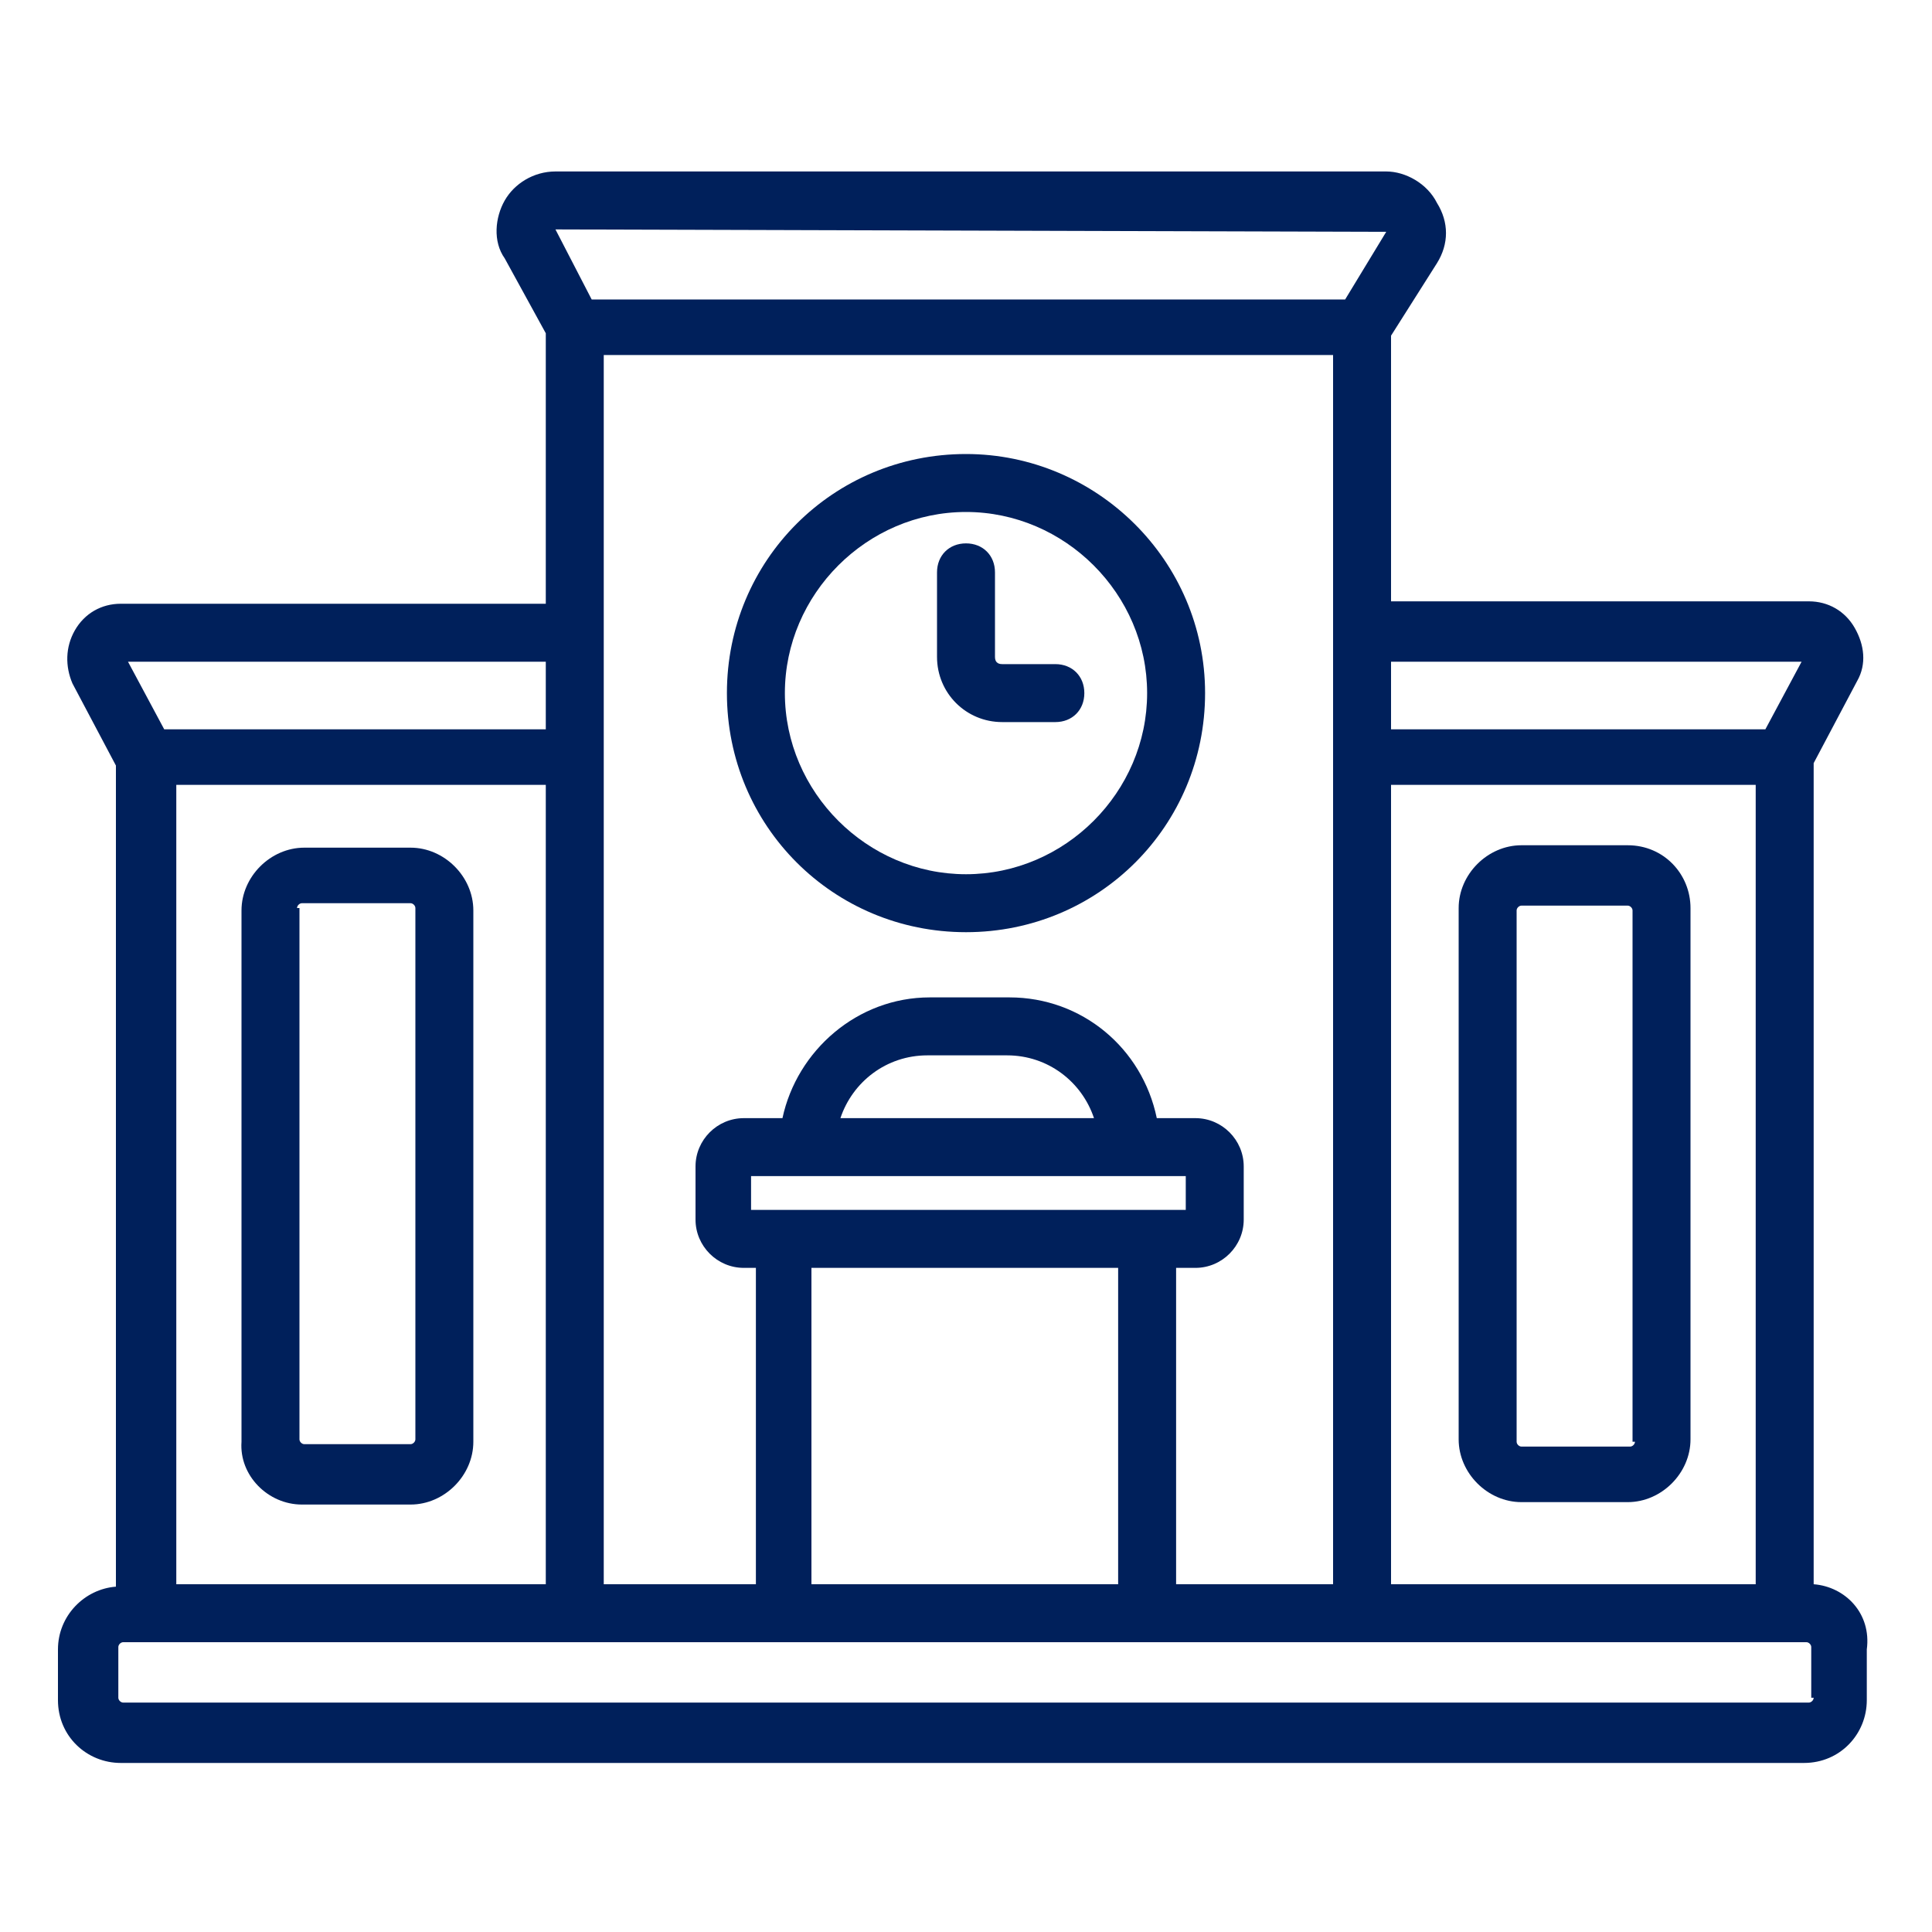
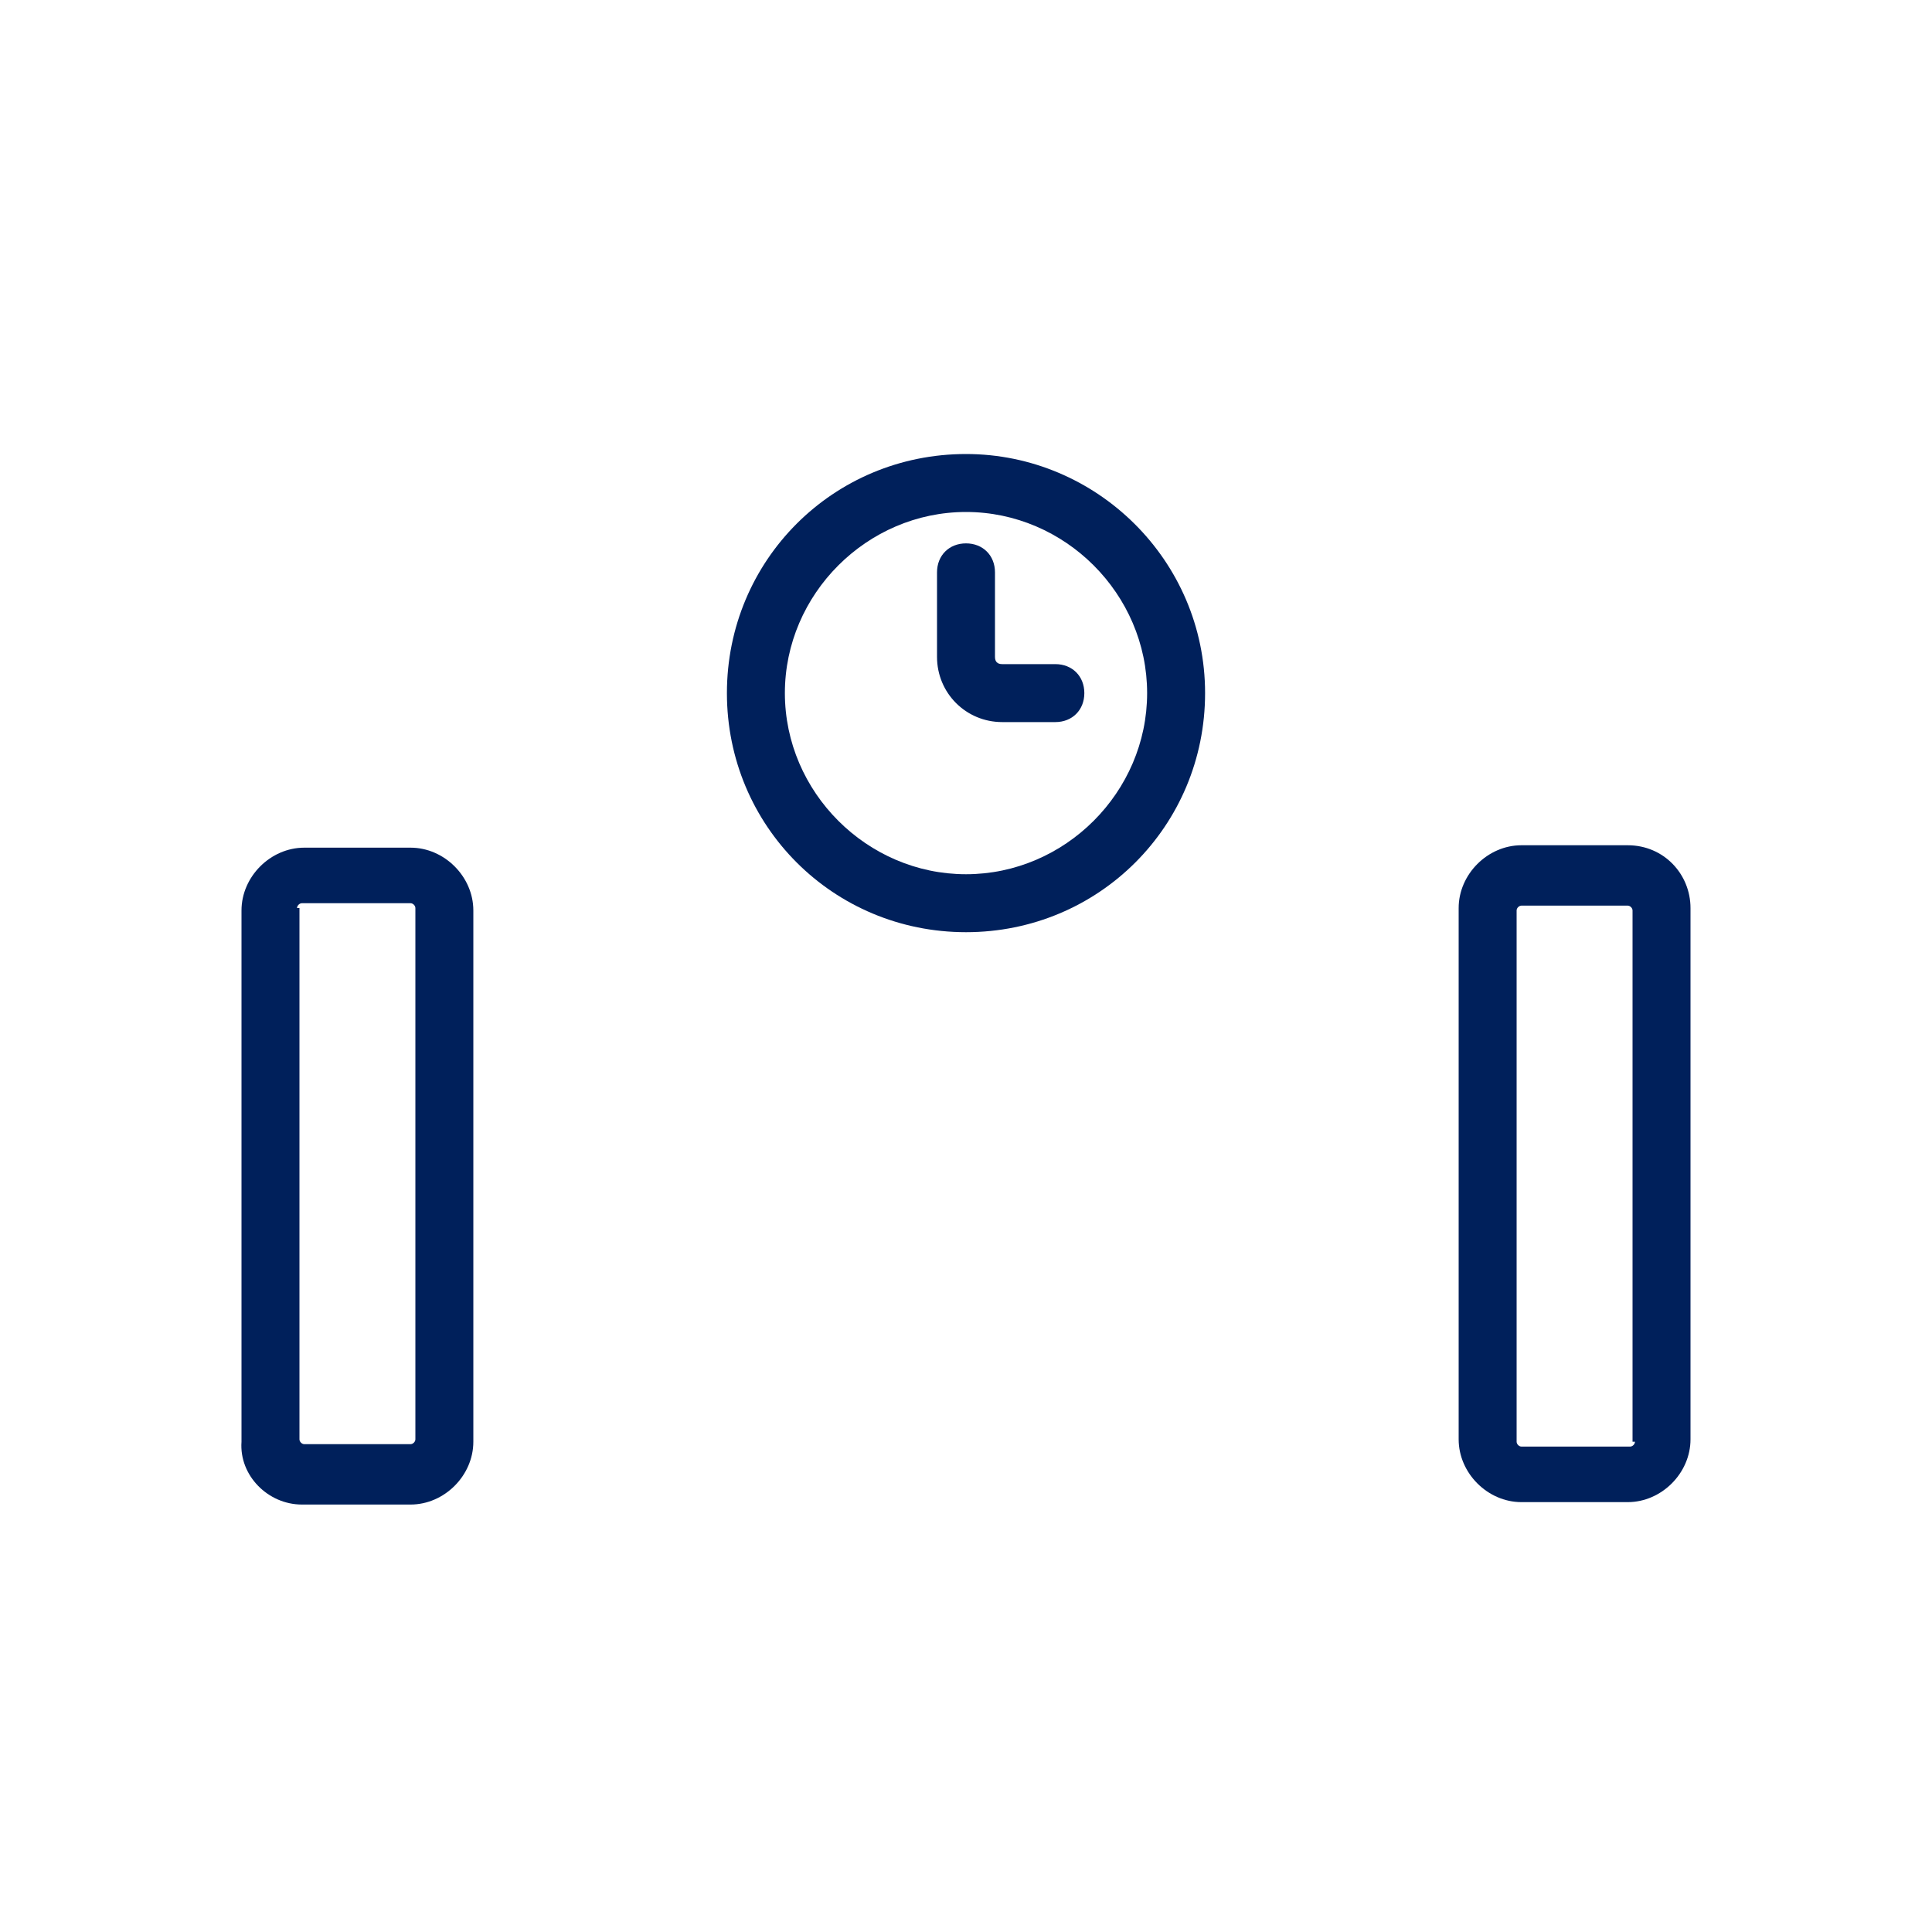
<svg xmlns="http://www.w3.org/2000/svg" version="1.1" id="Layer_1" x="0px" y="0px" viewBox="0 0 80 80" style="enable-background:new 0 0 80 80;" xml:space="preserve">
  <style type="text/css">

	.st0{fill:#00205B;}

	.st1{fill:#FFFFFF;}

	.st2{fill:#FE5000;}

	.st3{fill:#FFE601;}

	.st4{fill:#818181;}

	.st5{fill:#054992;}

	.st6{fill:#F5F6F9;}

	.st7{fill:#F2F3F7;}

	.st8{fill:#0A4893;}

	.st9{fill:#FCFCFD;}

	.st10{opacity:0.3;}

	.st11{opacity:0.1;fill:#FFFFFF;}

	.st12{fill:#787878;}

	.st13{fill-rule:evenodd;clip-rule:evenodd;fill:#202020;}

	.st14{fill:#202020;}

	.st15{fill:#494949;}

	.st16{fill:#747474;}

	.st17{fill:#5B5B5B;}

	.st18{fill:#949494;}

	.st19{fill:#C4C4C4;}

	.st20{fill:#A5A5A5;}

	.st21{fill:#808080;}

	.st22{fill:#484848;}

	.st23{fill-rule:evenodd;clip-rule:evenodd;fill:#484848;}

</style>
  <g>
-     <path class="st0" d="M75.1,65.6v-34l1.8-3.4c0.4-0.7,0.3-1.5-0.1-2.2c-0.4-0.7-1.1-1.1-1.9-1.1H57.6V13.9l1.9-3    c0.5-0.8,0.5-1.7,0-2.5c-0.4-0.8-1.3-1.3-2.1-1.3H23c-0.9,0-1.7,0.5-2.1,1.2s-0.5,1.7,0,2.4l1.7,3.1V25H5c-0.8,0-1.5,0.4-1.9,1.1    c-0.4,0.7-0.4,1.5-0.1,2.2l1.8,3.4v34c-1.3,0.1-2.4,1.2-2.4,2.6v2.1c0,1.5,1.2,2.6,2.6,2.6h69.7c1.5,0,2.6-1.2,2.6-2.6v-2.1    C77.5,66.8,76.4,65.7,75.1,65.6z M57.6,65.6V32.5h15.1v33.1H57.6z M33.6,65.6V52.5h12.7v13.1H33.6z M48,48.7h1.1v1.4h-18v-1.4h1.1    H48z M34.8,46.3c0.5-1.5,1.9-2.6,3.6-2.6h3.3c1.7,0,3.1,1.1,3.6,2.6H34.8z M48.7,52.5h0.8c1.1,0,2-0.9,2-2v-2.2c0-1.1-0.9-2-2-2    h-1.6c-0.6-2.9-3.1-5-6.1-5h-3.3c-3,0-5.5,2.2-6.1,5h-1.6c-1.1,0-2,0.9-2,2v2.2c0,1.1,0.9,2,2,2h0.5v13.1H25V14.7h30.2v50.9h-6.5    V52.5z M22.6,65.6H7.3V32.5h15.3V65.6z M74.6,27.4l-1.5,2.8H57.6v-2.8H74.6z M57.4,9.6l-1.7,2.8H24.5L23,9.5L57.4,9.6z M22.6,27.4    v2.8H6.8l-1.5-2.8H22.6z M75.1,70.3c0,0.1-0.1,0.2-0.2,0.2H5.1c-0.1,0-0.2-0.1-0.2-0.2v-2.1C4.9,68.1,5,68,5.1,68h17.5h34.9h17.3    c0.1,0,0.2,0.1,0.2,0.2V70.3z" />
    <path class="st0" d="M40,18.8c-5.5,0-9.9,4.4-9.9,9.9c0,5.5,4.4,9.9,9.9,9.9c5.5,0,9.9-4.4,9.9-9.9C49.9,23.2,45.4,18.8,40,18.8z     M40,36.2c-4.1,0-7.5-3.4-7.5-7.5c0-4.1,3.4-7.5,7.5-7.5c4.1,0,7.5,3.4,7.5,7.5C47.5,32.8,44.1,36.2,40,36.2z" />
    <path class="st0" d="M43.7,27.5h-2.2c-0.2,0-0.3-0.1-0.3-0.3v-3.5c0-0.7-0.5-1.2-1.2-1.2c-0.7,0-1.2,0.5-1.2,1.2v3.5    c0,1.5,1.2,2.7,2.7,2.7h2.2c0.7,0,1.2-0.5,1.2-1.2C44.9,28,44.4,27.5,43.7,27.5z" />
    <path class="st0" d="M67.4,35H63c-1.4,0-2.6,1.2-2.6,2.6v22c0,1.4,1.2,2.6,2.6,2.6h4.4c1.4,0,2.6-1.2,2.6-2.6v-22    C70,36.2,68.9,35,67.4,35z M67.7,59.7c0,0.1-0.1,0.2-0.2,0.2H63c-0.1,0-0.2-0.1-0.2-0.2v-22c0-0.1,0.1-0.2,0.2-0.2h4.4    c0.1,0,0.2,0.1,0.2,0.2V59.7z" />
    <path class="st0" d="M12.5,62.3H17c1.4,0,2.6-1.2,2.6-2.6v-22c0-1.4-1.2-2.6-2.6-2.6h-4.4c-1.4,0-2.6,1.2-2.6,2.6v22    C9.9,61.1,11.1,62.3,12.5,62.3z M12.3,37.6c0-0.1,0.1-0.2,0.2-0.2H17c0.1,0,0.2,0.1,0.2,0.2v22c0,0.1-0.1,0.2-0.2,0.2h-4.4    c-0.1,0-0.2-0.1-0.2-0.2V37.6z" />
  </g>
</svg>